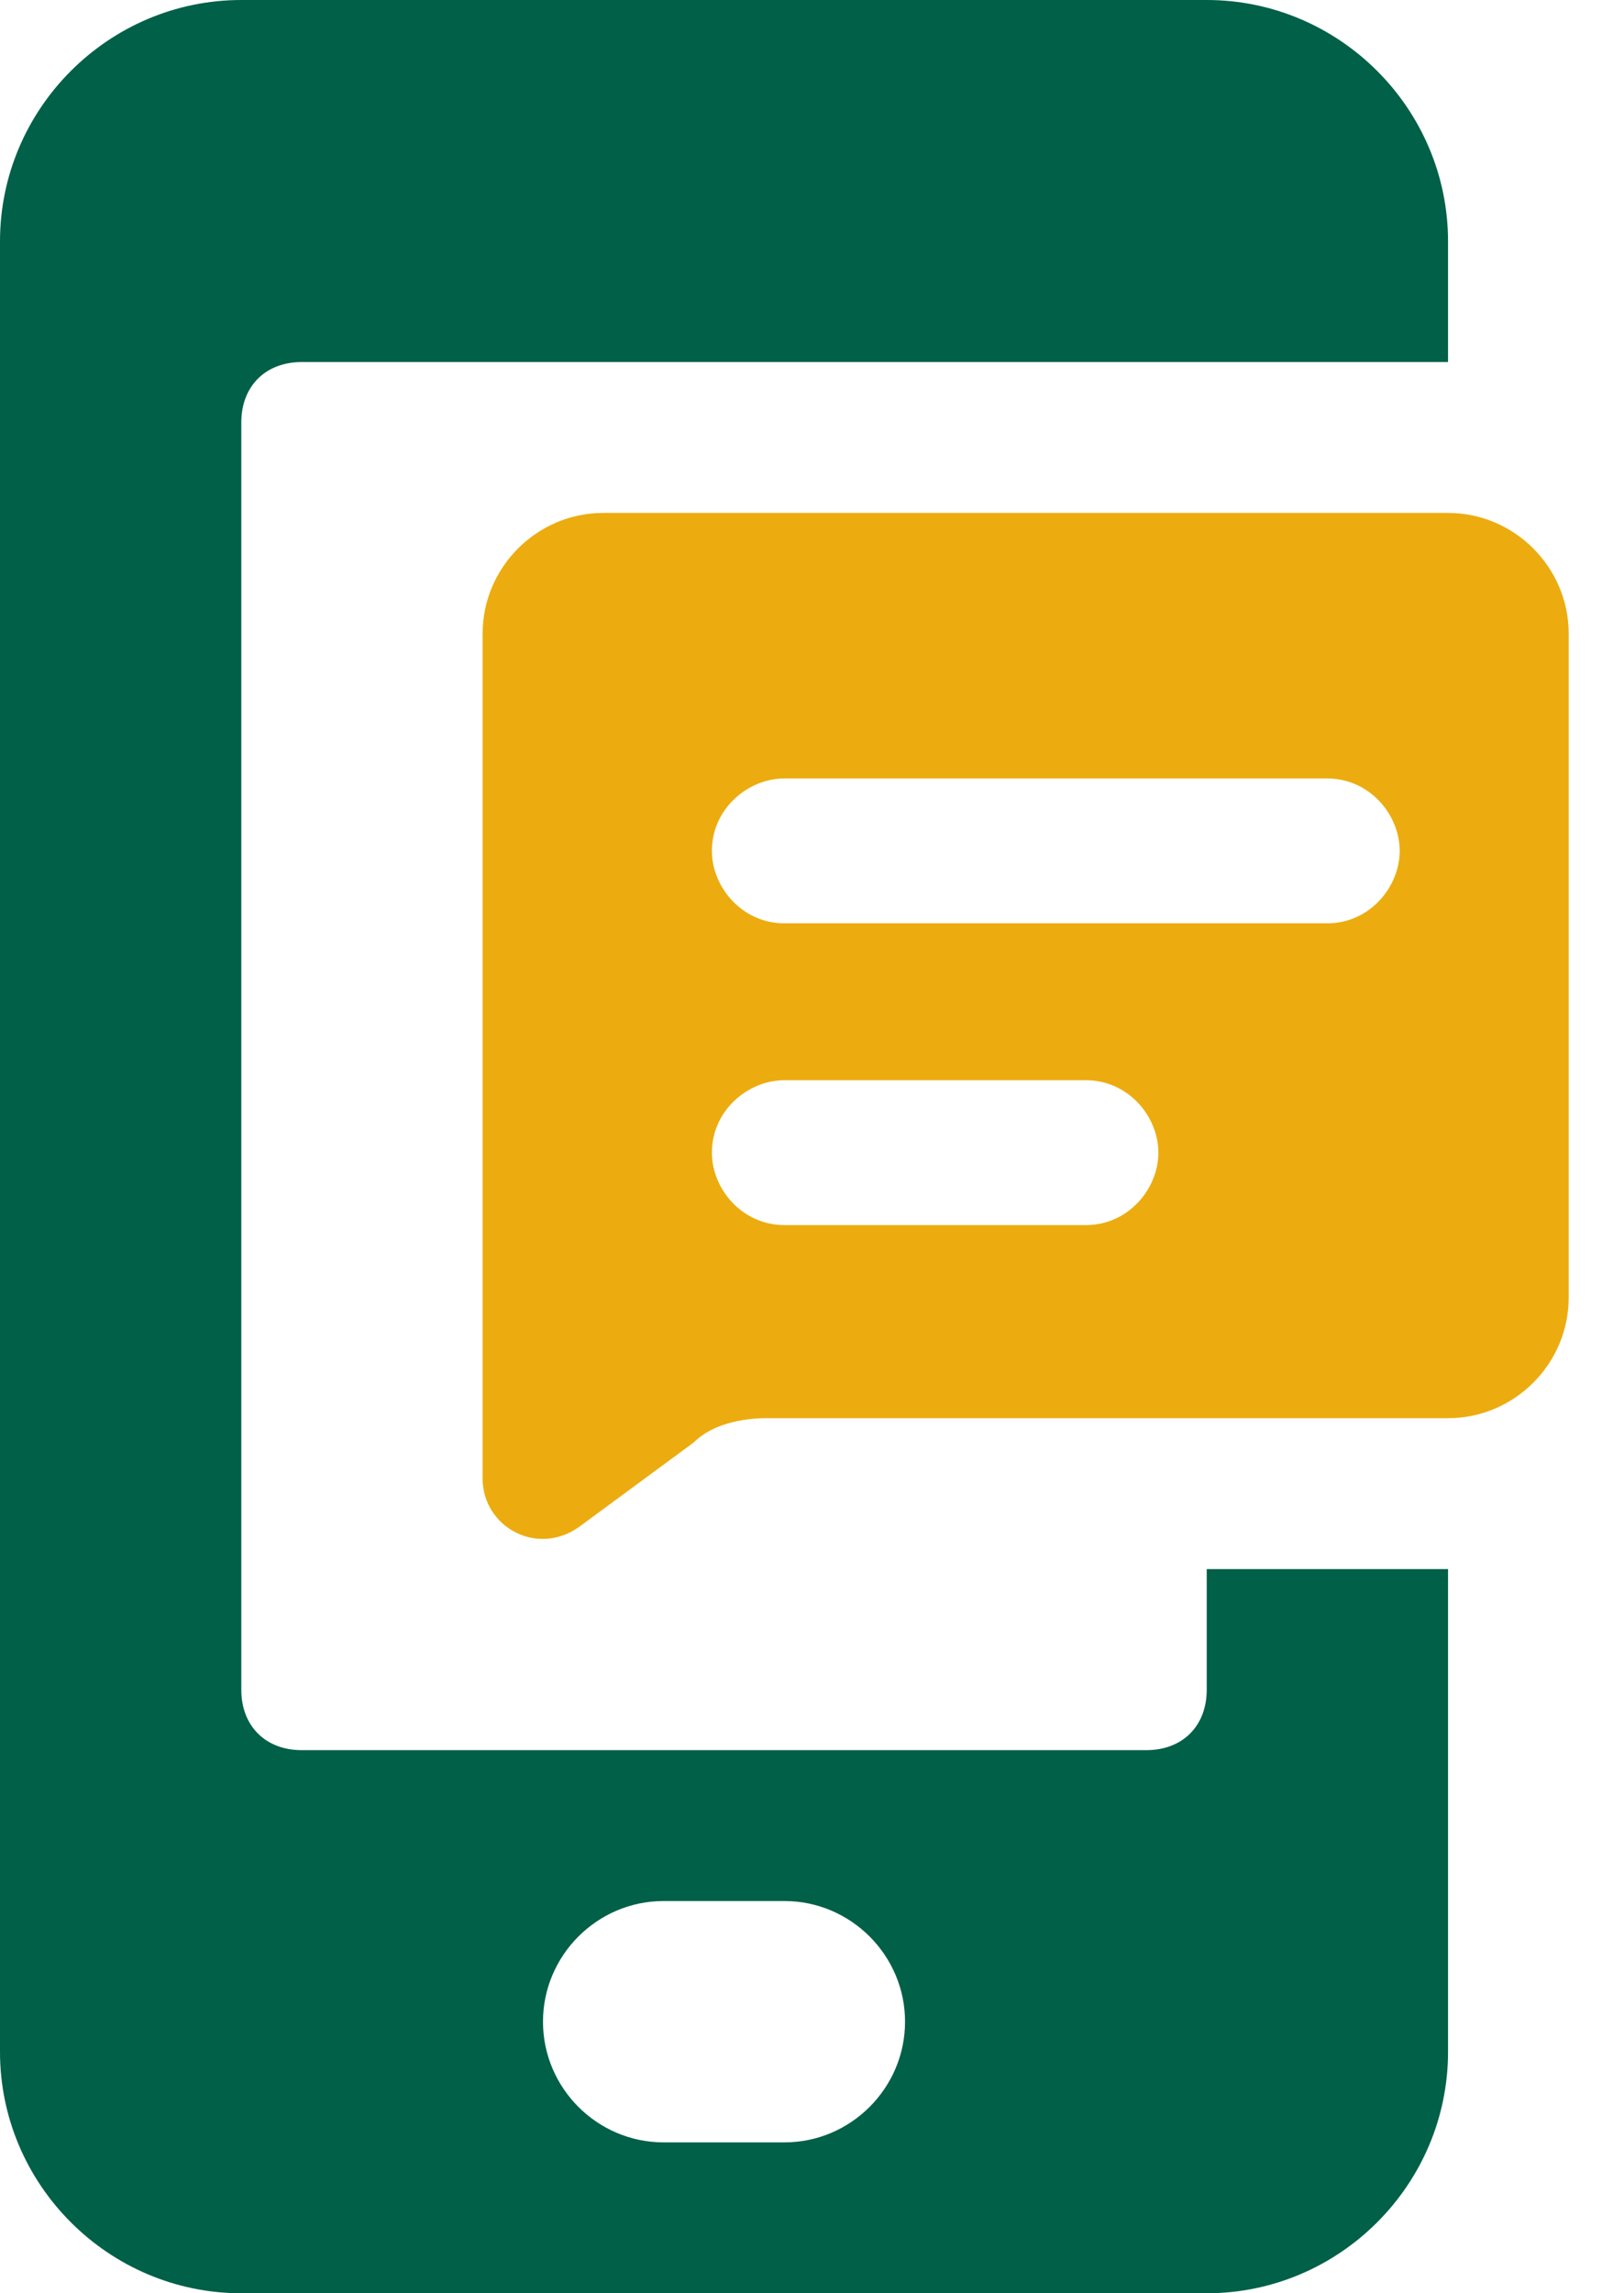
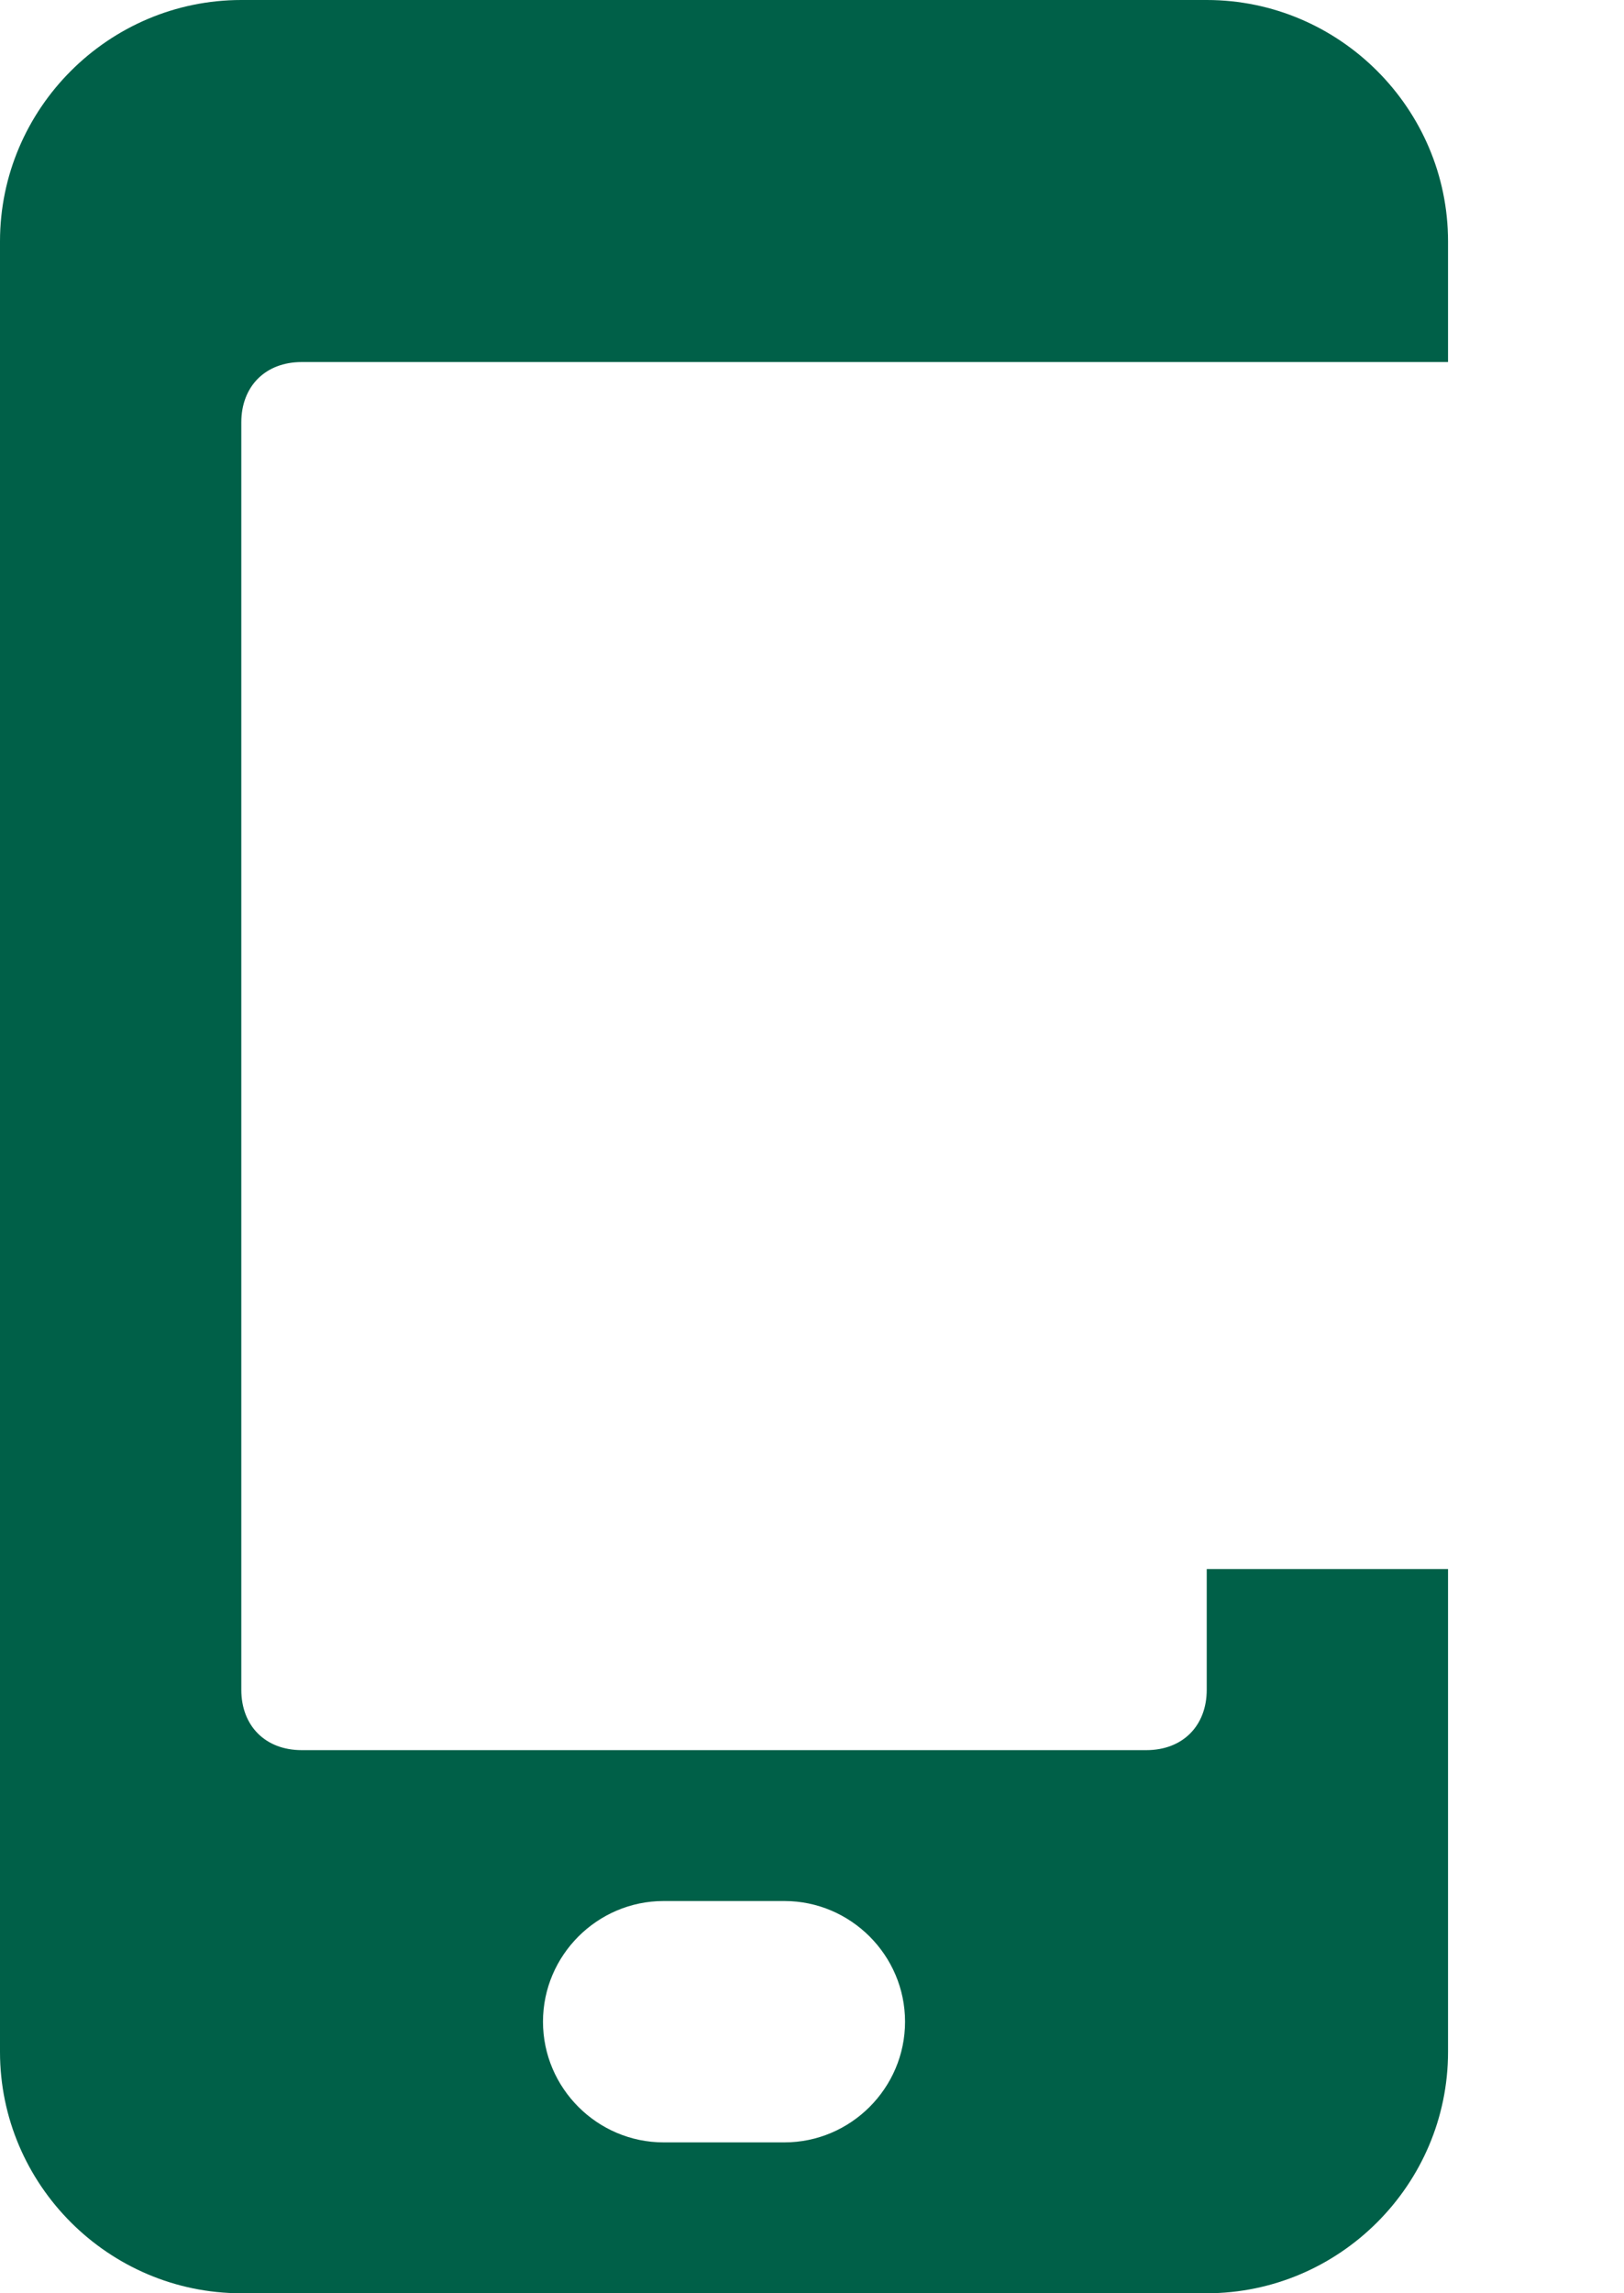
<svg xmlns="http://www.w3.org/2000/svg" width="17" height="24" viewBox="0 0 17 24" fill="none">
  <path d="M3.158 3.789H15.158V2.526C15.158 1.137 14.021 0 12.632 0H2.526C1.137 0 0 1.137 0 2.526V21.474C0 22.863 1.137 24 2.526 24H12.632C14.021 24 15.158 22.863 15.158 21.474V16.421H12.632V17.684C12.632 18.063 12.379 18.316 12 18.316H3.158C2.779 18.316 2.526 18.063 2.526 17.684V4.421C2.526 4.042 2.779 3.789 3.158 3.789ZM8.211 22.421H6.947C6.253 22.421 5.684 21.853 5.684 21.158C5.684 20.463 6.253 19.895 6.947 19.895H8.211C8.905 19.895 9.474 20.463 9.474 21.158C9.474 21.853 8.905 22.421 8.211 22.421Z" fill="#006048" />
-   <path d="M15.158 5.368H6.315C5.621 5.368 5.052 5.937 5.052 6.631V15.473C5.052 15.979 5.621 16.295 6.063 15.979L7.263 15.095C7.452 14.905 7.768 14.842 8.021 14.842H15.158C15.852 14.842 16.421 14.274 16.421 13.579V6.631C16.421 5.937 15.852 5.368 15.158 5.368ZM11.368 12.821H8.21C7.768 12.821 7.452 12.442 7.452 12.063C7.452 11.621 7.831 11.305 8.21 11.305H11.368C11.81 11.305 12.126 11.684 12.126 12.063C12.126 12.442 11.81 12.821 11.368 12.821ZM13.894 9.663H8.21C7.768 9.663 7.452 9.284 7.452 8.905C7.452 8.463 7.831 8.147 8.21 8.147H13.894C14.336 8.147 14.652 8.526 14.652 8.905C14.652 9.284 14.336 9.663 13.894 9.663Z" fill="#ECAC0F" />
</svg>